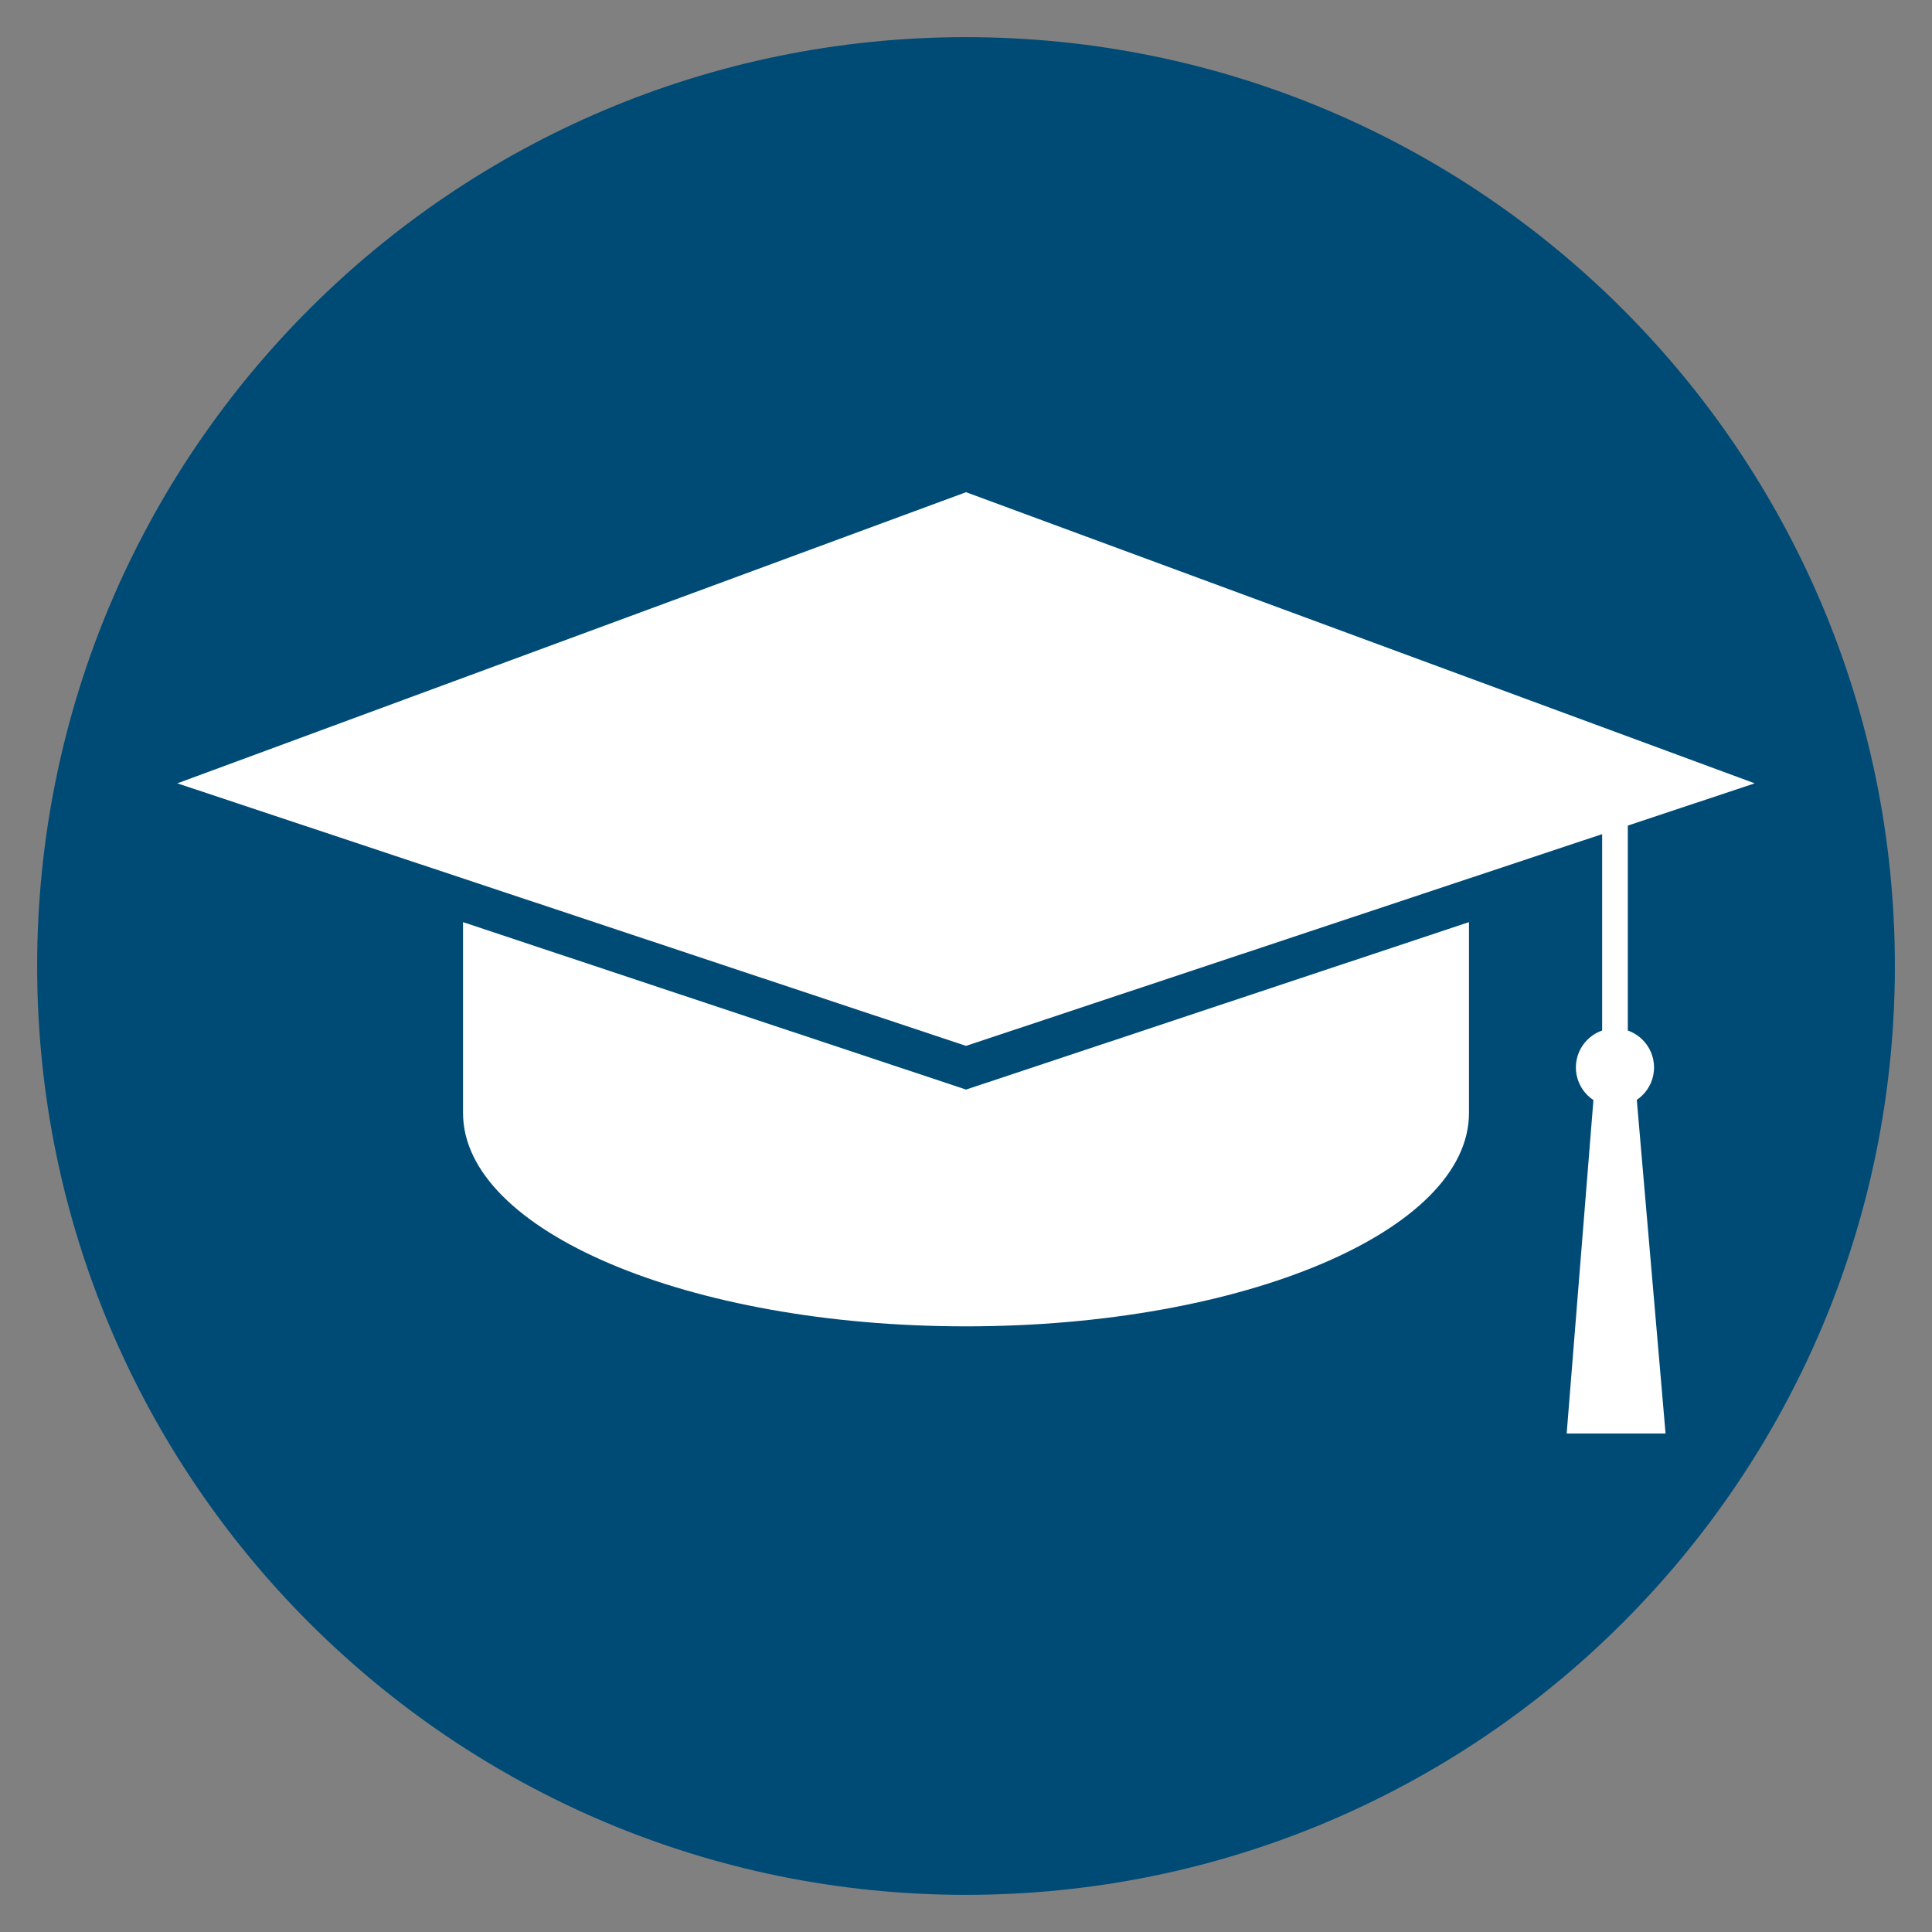
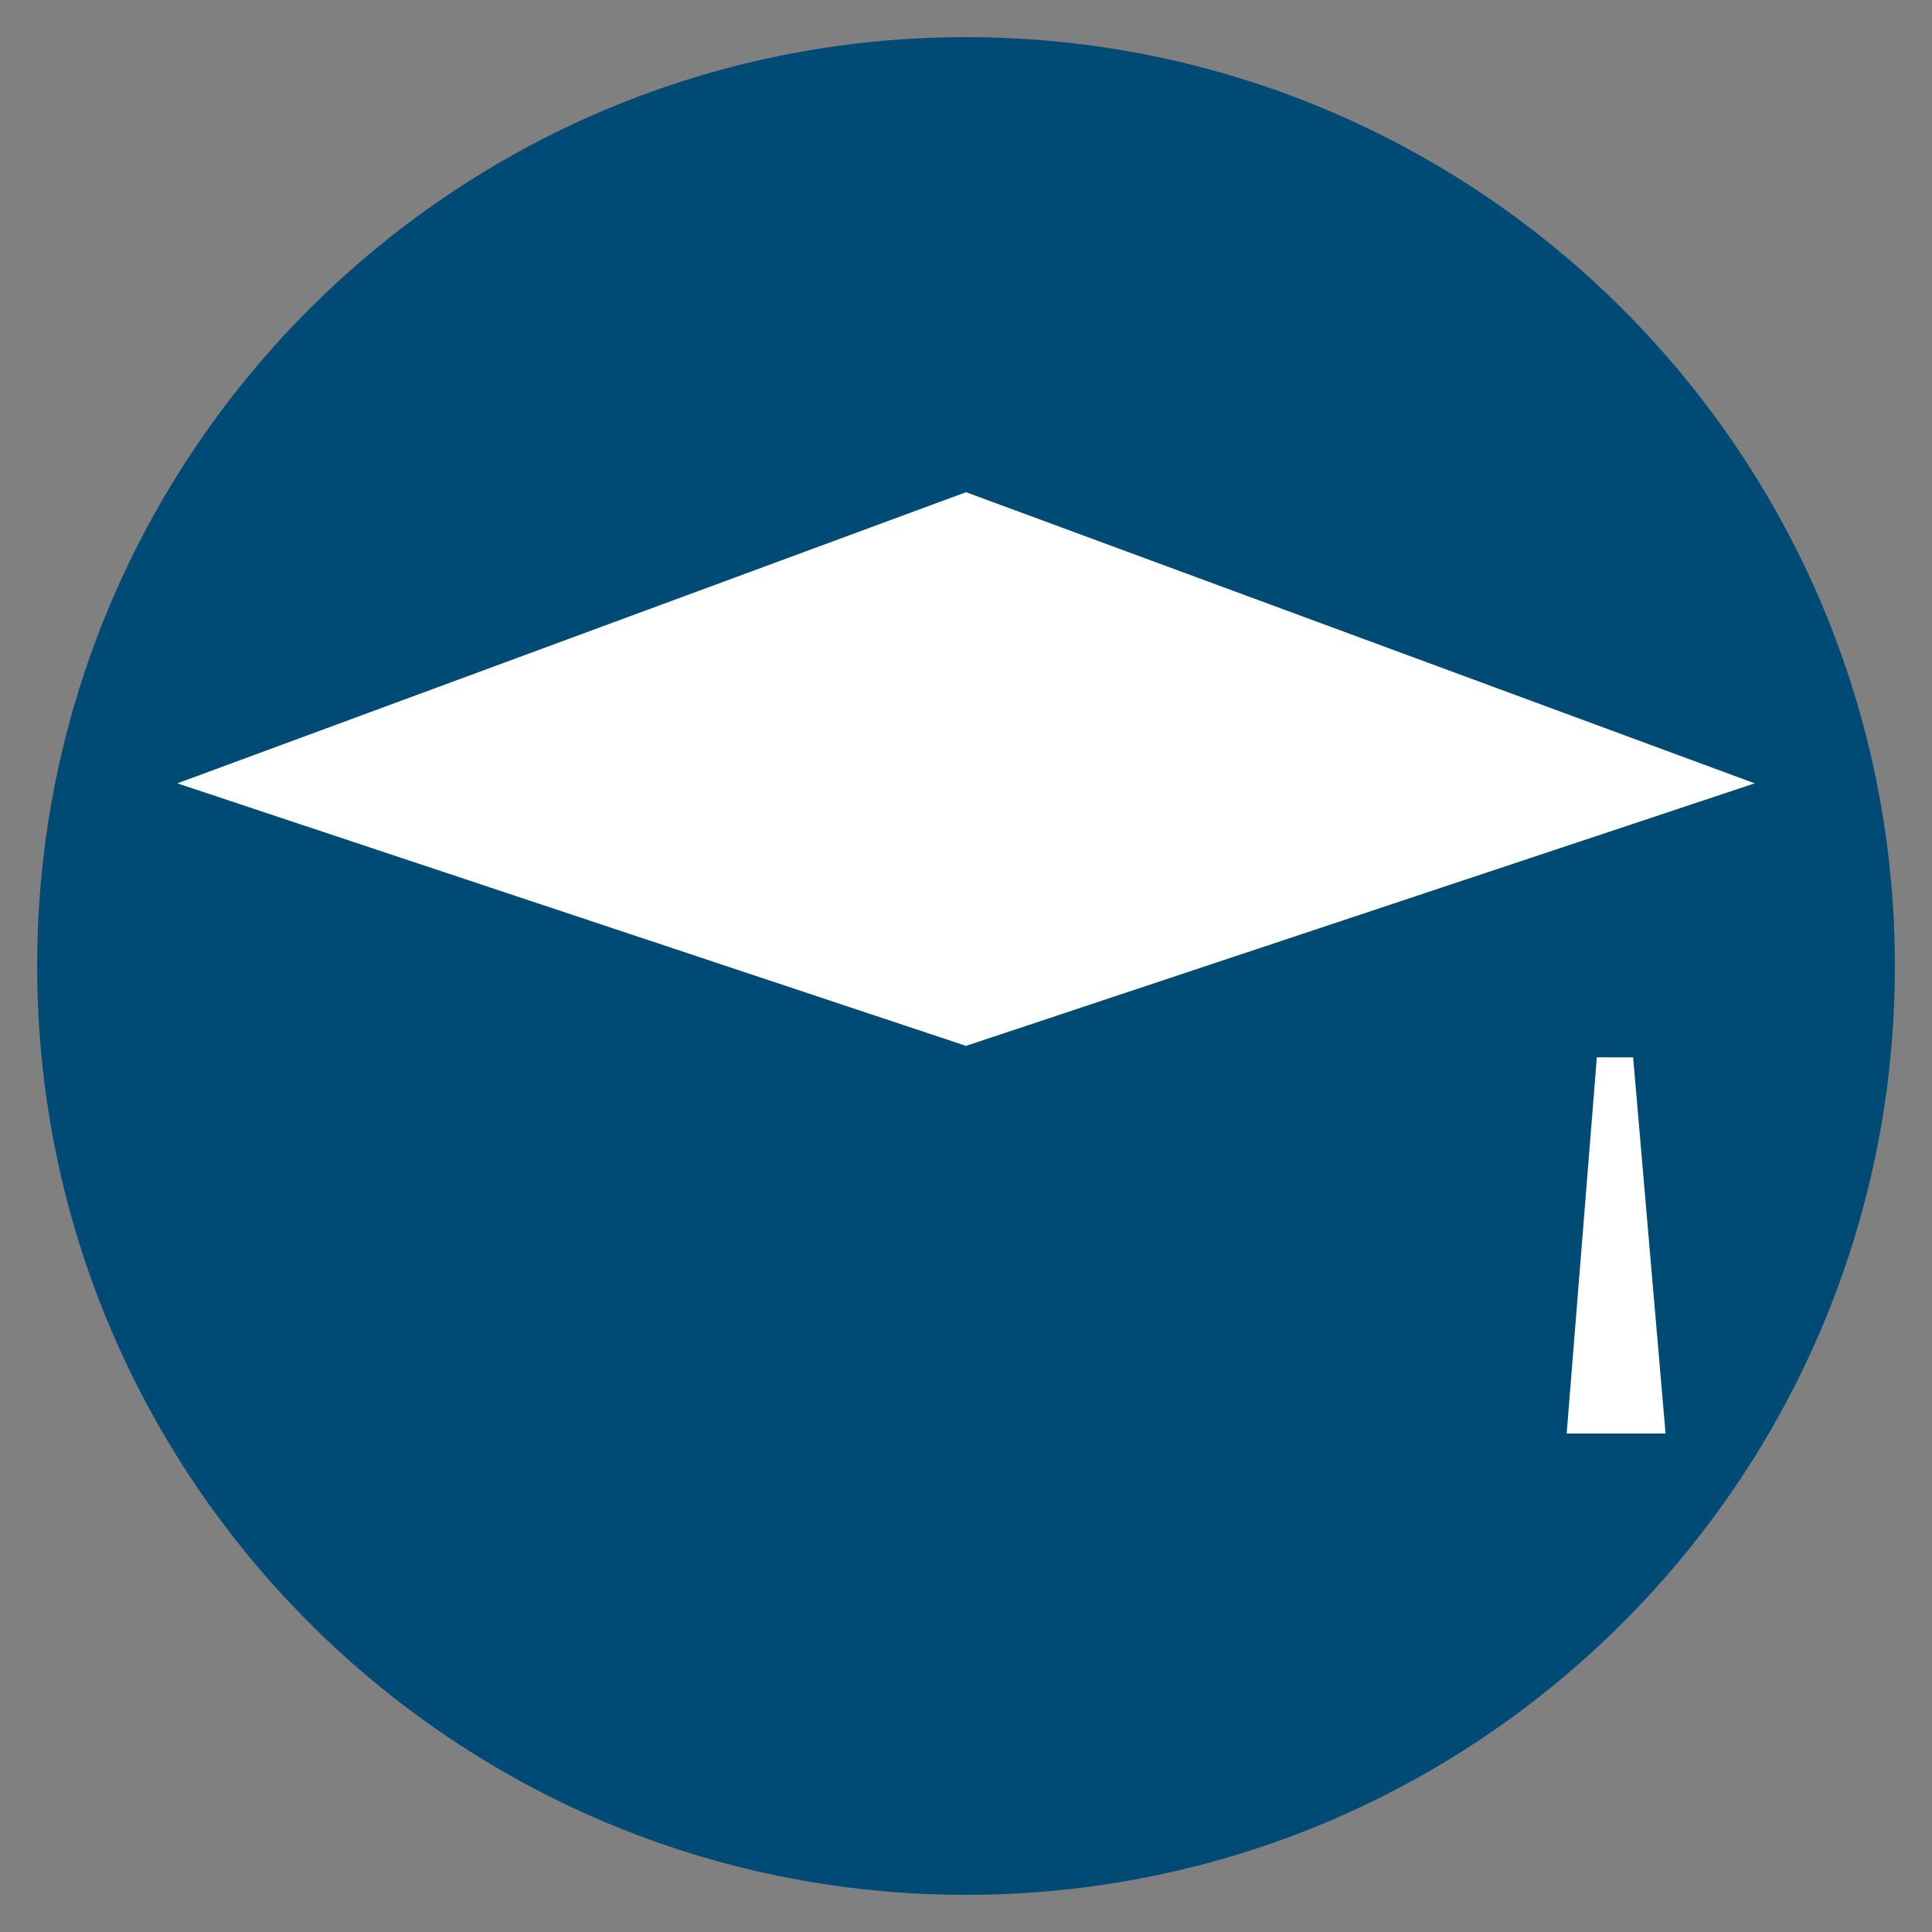
<svg xmlns="http://www.w3.org/2000/svg" version="1.1" id="Ebene_1" x="0px" y="0px" width="73.7px" height="73.7px" viewBox="0 0 73.7 73.7" style="enable-background:new 0 0 73.7 73.7;" xml:space="preserve">
  <rect x="0" y="0" width="73.7" height="73.7" fill="#808080" stroke="none" />
  <style type="text/css">

	.st0{fill:#FFFFFF;}
	.st1{display:inline;fill:#005EAA;}
	.st2{fill:#004B76;}
	.st3{display:none;}

</style>
  <path id="Schloss_und_Linien_1_" class="st2" d="M36.844,1.417c-19.567,0-35.427,15.867-35.427,35.436  c0,19.559,15.86,35.43,35.427,35.43c19.573,0,35.44-15.871,35.44-35.43C72.284,17.284,56.417,1.417,36.844,1.417z" />
  <g>
    <g>
      <g>
        <polygon class="st0" points="36.851,18.776 36.851,18.776 6.765,29.882 36.851,39.897 66.937,29.882    " />
      </g>
    </g>
  </g>
-   <circle class="st0" cx="61.606" cy="40.72" r="1.491" />
-   <rect x="61.117" y="29.587" class="st0" width="0.979" height="11.132" />
  <polygon class="st0" points="60.915,40.334 59.764,54.683 63.536,54.683 62.299,40.334 " />
  <g id="Schloss_und_Linien_2_" class="st3">
    <path class="st1" d="M36.844,4.252c17.979,0,32.605,14.625,32.605,32.602c0,17.973-14.626,32.595-32.605,32.595   c-17.971,0-32.592-14.622-32.592-32.595C4.252,18.877,18.873,4.252,36.844,4.252 M36.844,1.417   c-19.567,0-35.427,15.867-35.427,35.436c0,19.559,15.86,35.43,35.427,35.43c19.573,0,35.44-15.871,35.44-35.43   C72.284,17.284,56.417,1.417,36.844,1.417L36.844,1.417z" />
  </g>
  <g>
-     <path class="st0" d="M37.299,41.415l-0.448,0.149l-0.448-0.149l-18.74-6.238v7.279c0,4.495,8.59,8.14,19.187,8.14   s19.187-3.645,19.187-8.14v-7.279L37.299,41.415z" />
-   </g>
+     </g>
</svg>